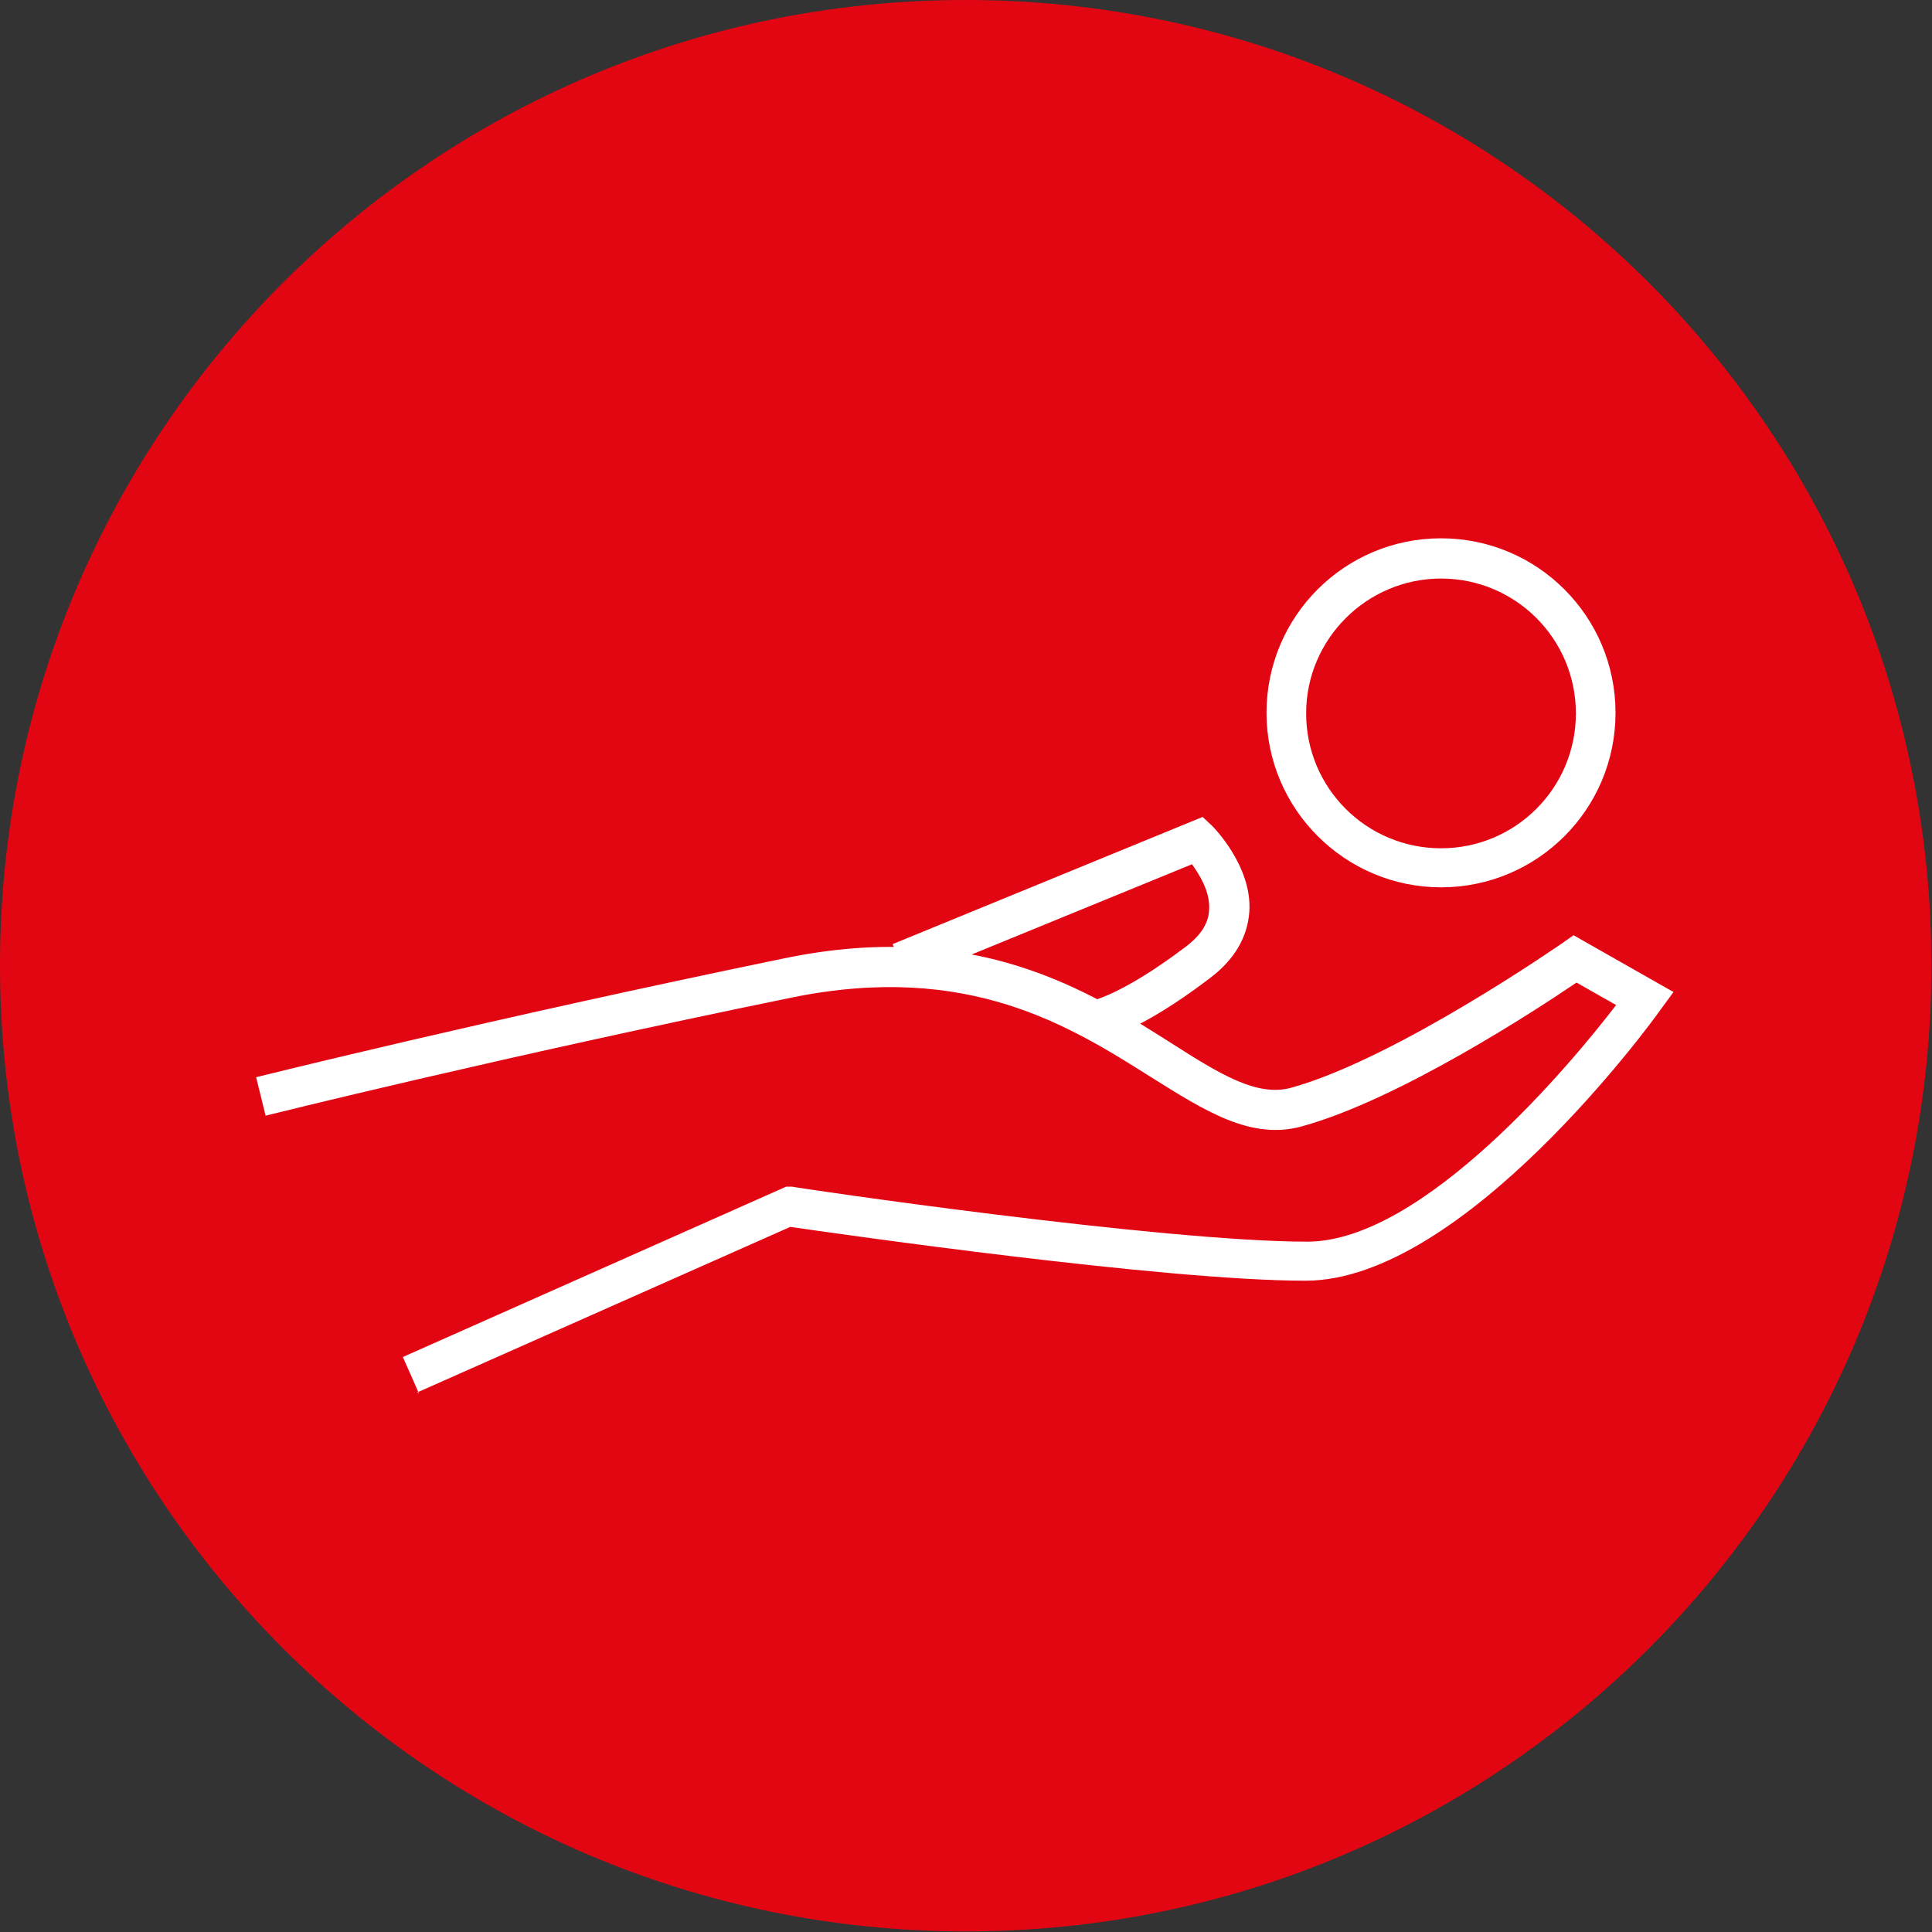
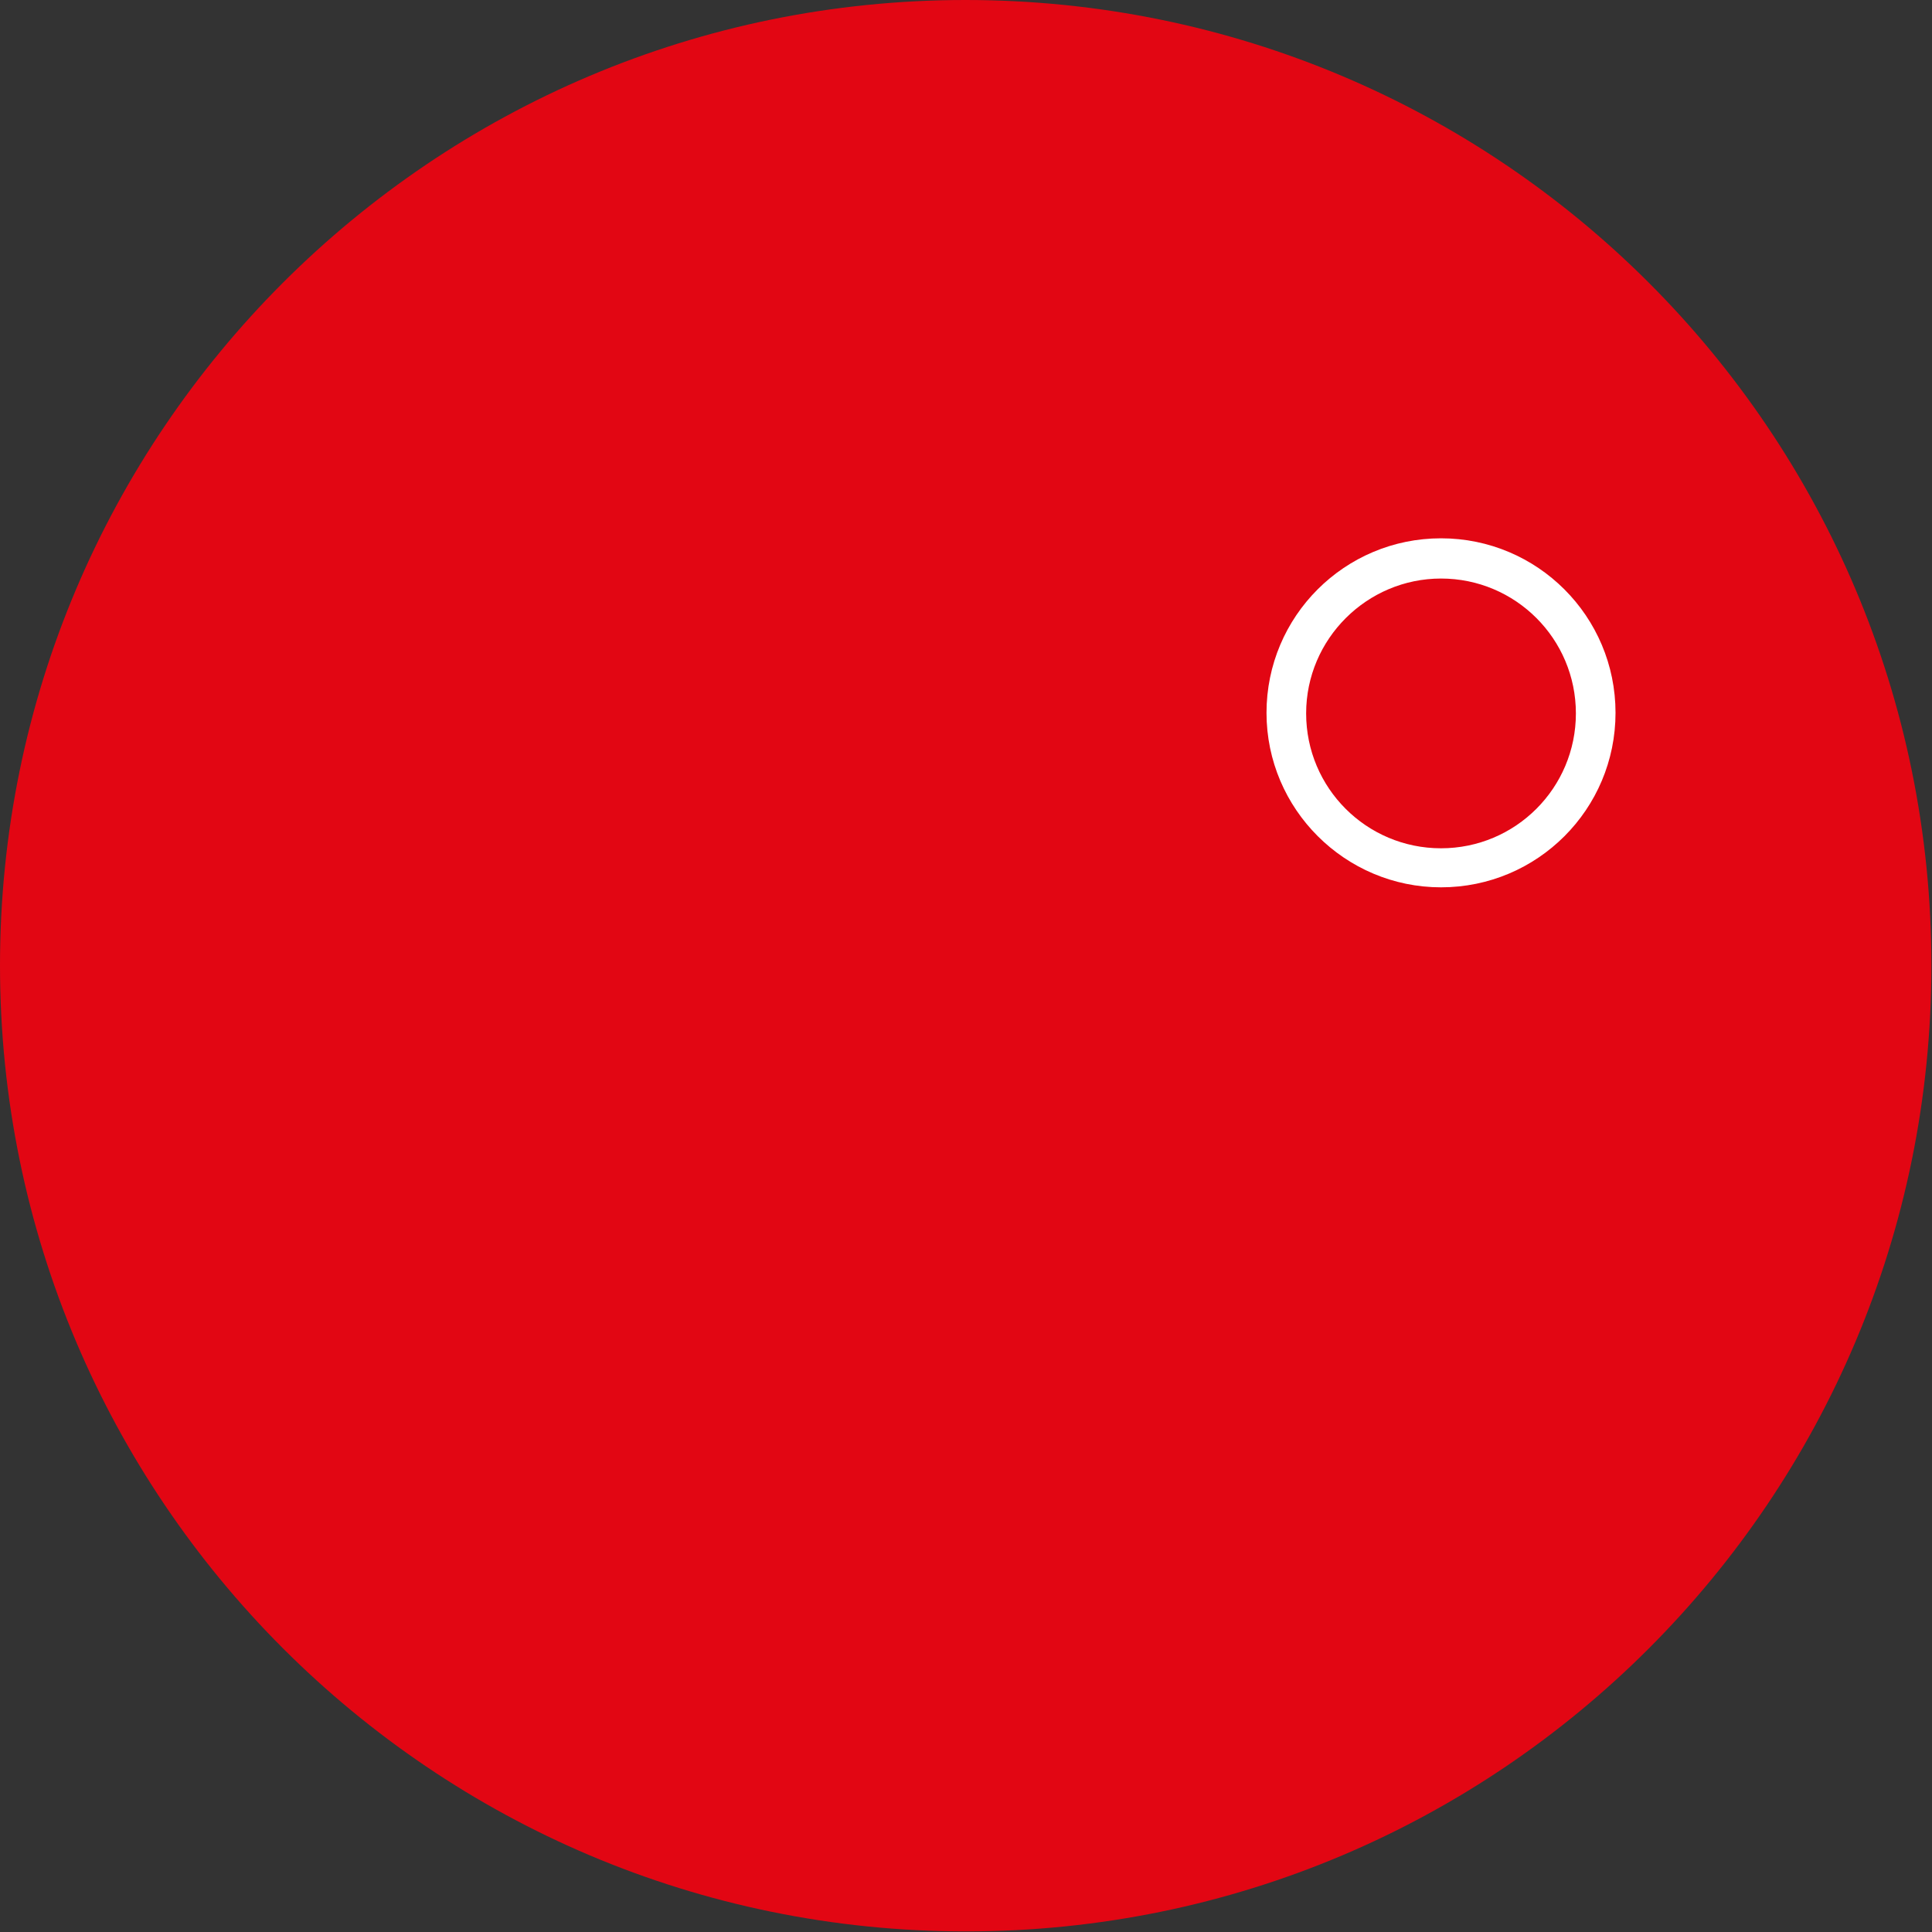
<svg xmlns="http://www.w3.org/2000/svg" id="Layer_2" data-name="Layer 2" viewBox="0 0 32.66 32.66">
  <rect x="0" y="0" width="32.66" height="32.66" fill="#333333" stroke="none" />
  <defs>
    <style>
      .cls-1 {
        fill: #e20613;
      }

      .cls-1, .cls-2 {
        stroke-width: 0px;
      }

      .cls-2 {
        fill: #fff;
      }
    </style>
  </defs>
  <g id="Layer_1-2" data-name="Layer 1">
    <g>
      <path class="cls-1" d="m16.32,0C7.31,0,0,7.31,0,16.32s7.31,16.33,16.33,16.33,16.32-7.31,16.32-16.33S25.35,0,16.32,0" />
-       <path class="cls-2" d="m7.08,23.55l-.27-.61,6.48-2.88h.1c.06.02,6.24.93,8.71.93,1.96,0,4.47-3.02,5.22-4l-.67-.38c-.66.45-3,1.98-4.64,2.43-.86.24-1.64-.26-2.55-.83-1.38-.87-3.09-1.95-6.06-1.35-4.98,1.02-8.87,1.99-8.91,2l-.16-.65s3.93-.98,8.93-2.01c3.23-.67,5.15.55,6.55,1.44.83.53,1.44.9,2.01.75,1.78-.49,4.58-2.44,4.61-2.46l.17-.12,1.69.96-.22.3c-.13.19-3.33,4.58-6,4.58-2.38,0-7.88-.79-8.71-.91l-6.31,2.8Z" />
-       <path class="cls-2" d="m18.54,17.59l-.09-.67h0s.52-.1,1.6-.92c.25-.19.38-.39.39-.62.02-.3-.16-.59-.29-.77l-4.81,1.97-.25-.62,5.24-2.15.16.15s.68.67.63,1.45c-.03.43-.25.81-.66,1.12-1.23.94-1.85,1.05-1.91,1.05Z" />
      <path class="cls-2" d="m24.36,15c-1.62,0-2.95-1.32-2.95-2.95s1.32-2.95,2.95-2.95,2.95,1.32,2.95,2.95-1.32,2.95-2.95,2.95Zm0-5.22c-1.25,0-2.28,1.02-2.28,2.28s1.02,2.28,2.28,2.28,2.28-1.02,2.28-2.28-1.02-2.28-2.28-2.28Z" />
    </g>
  </g>
</svg>